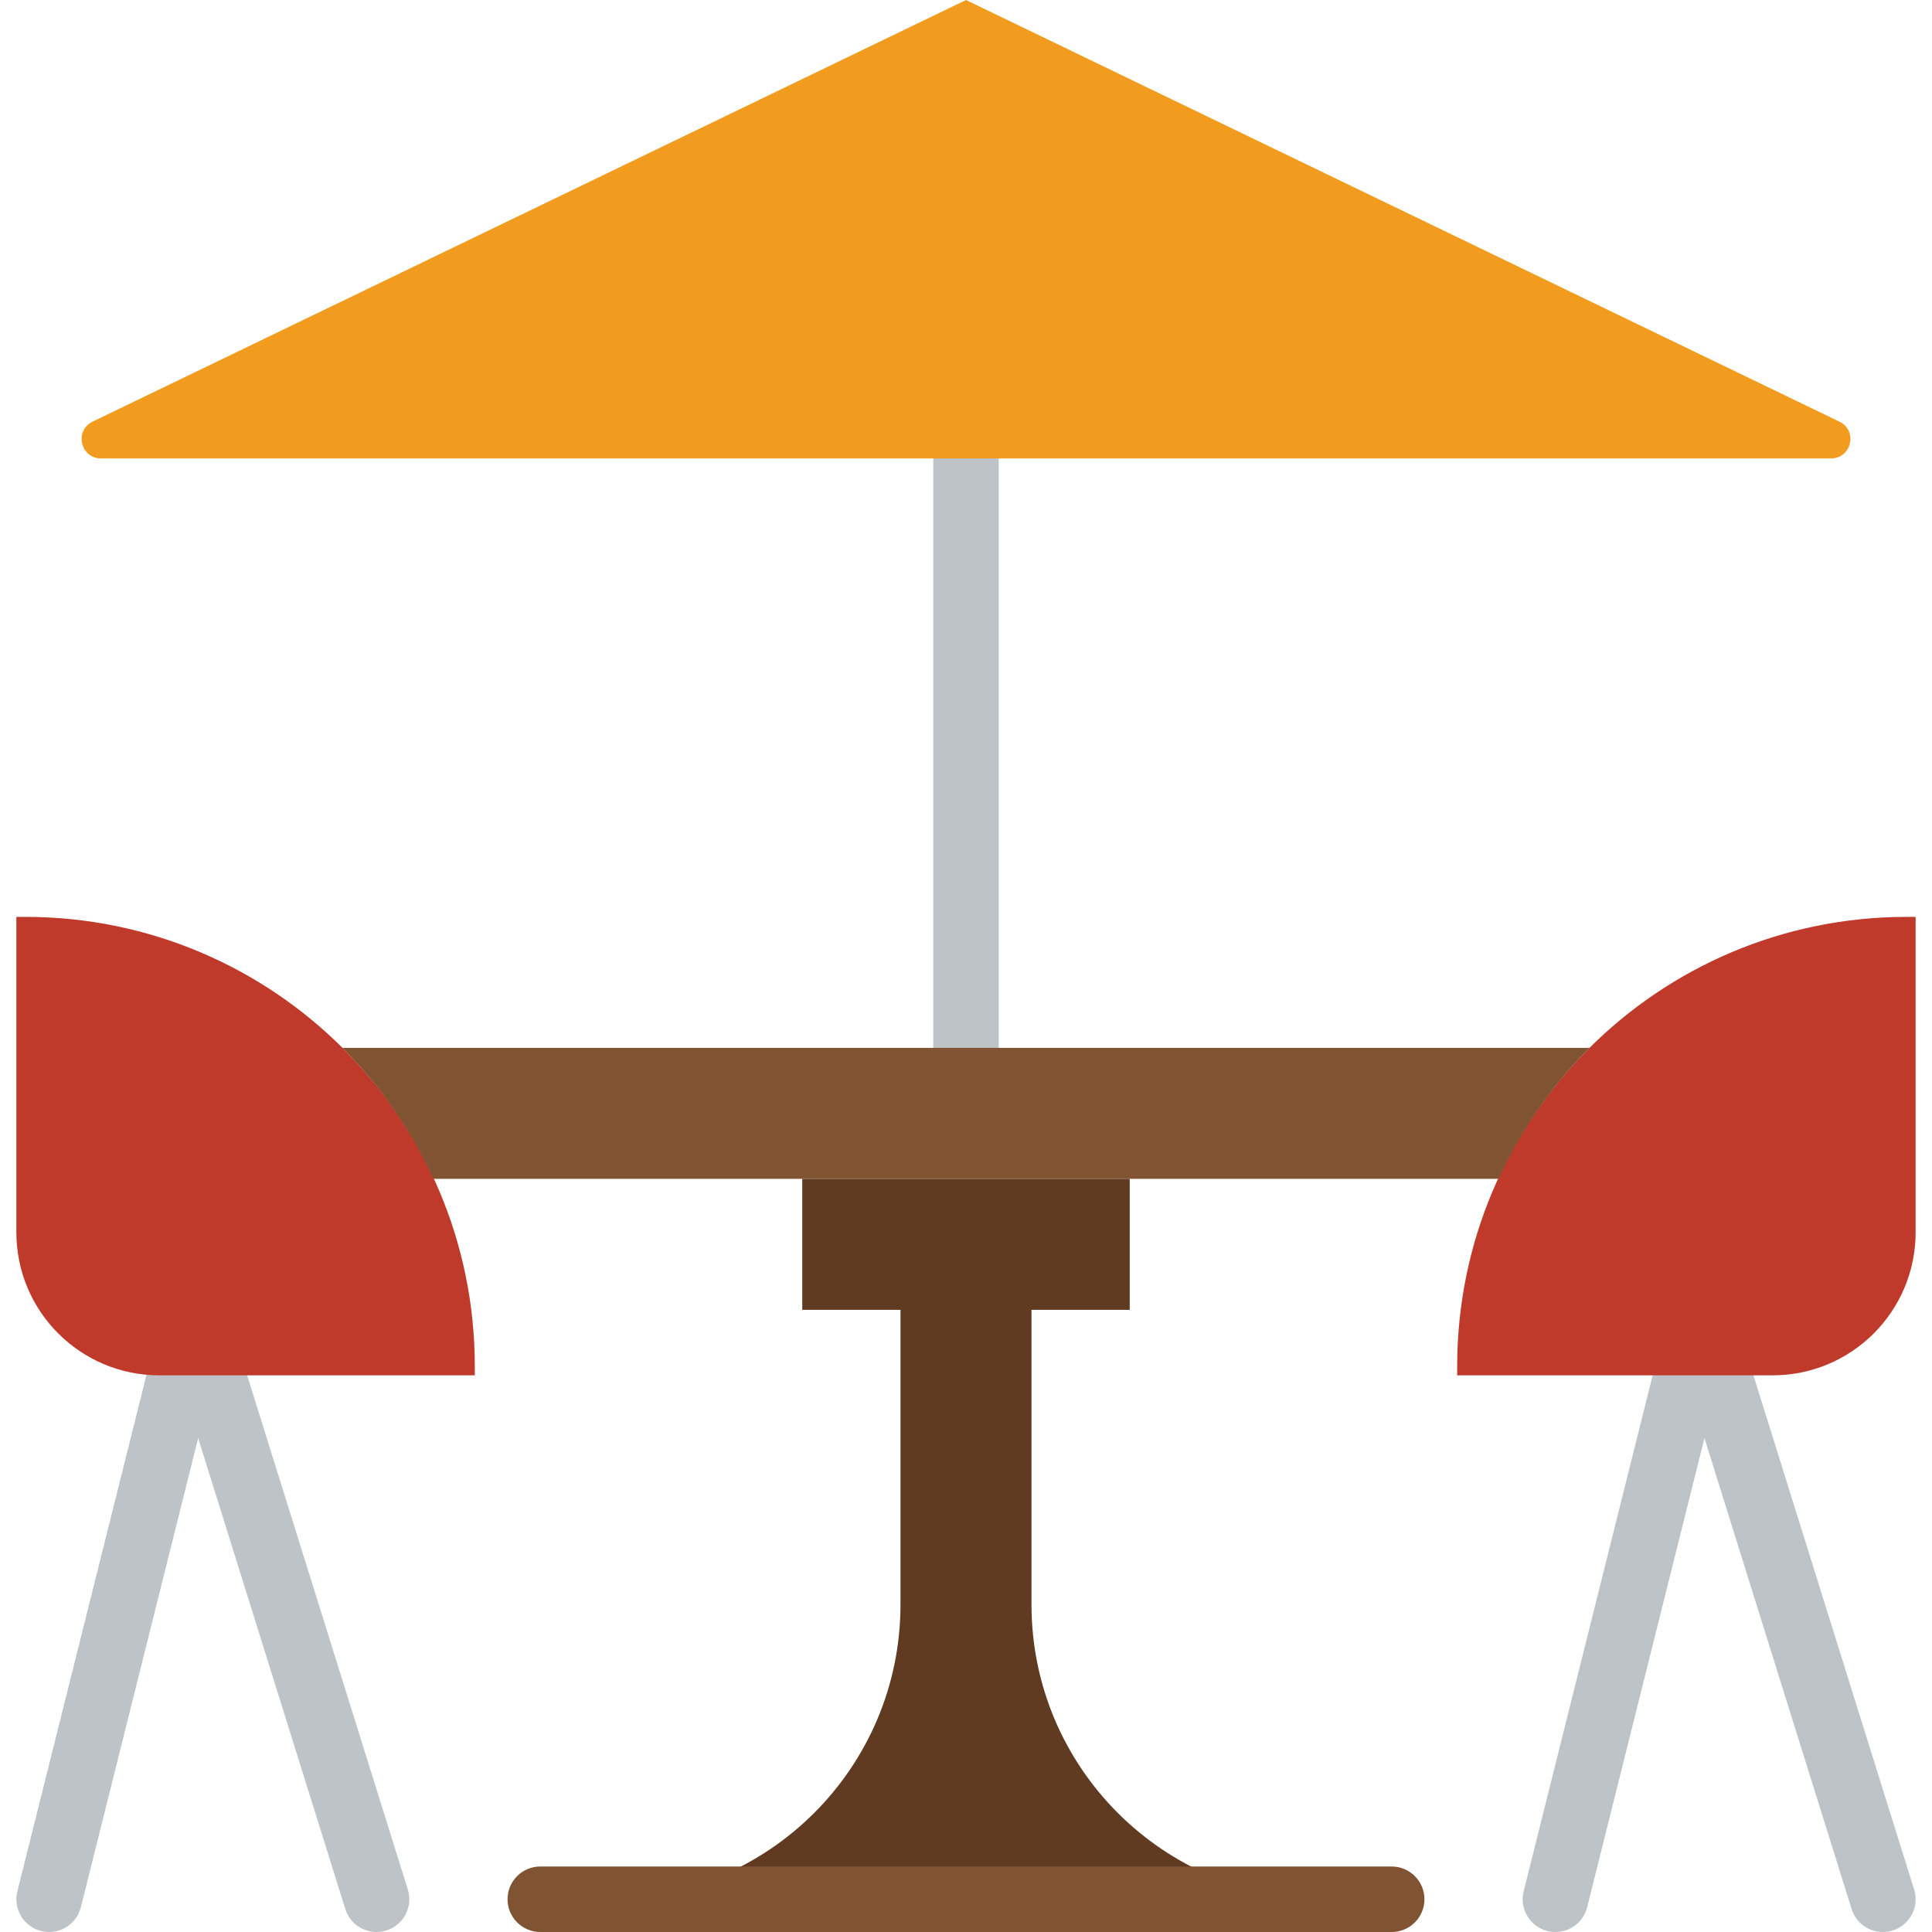
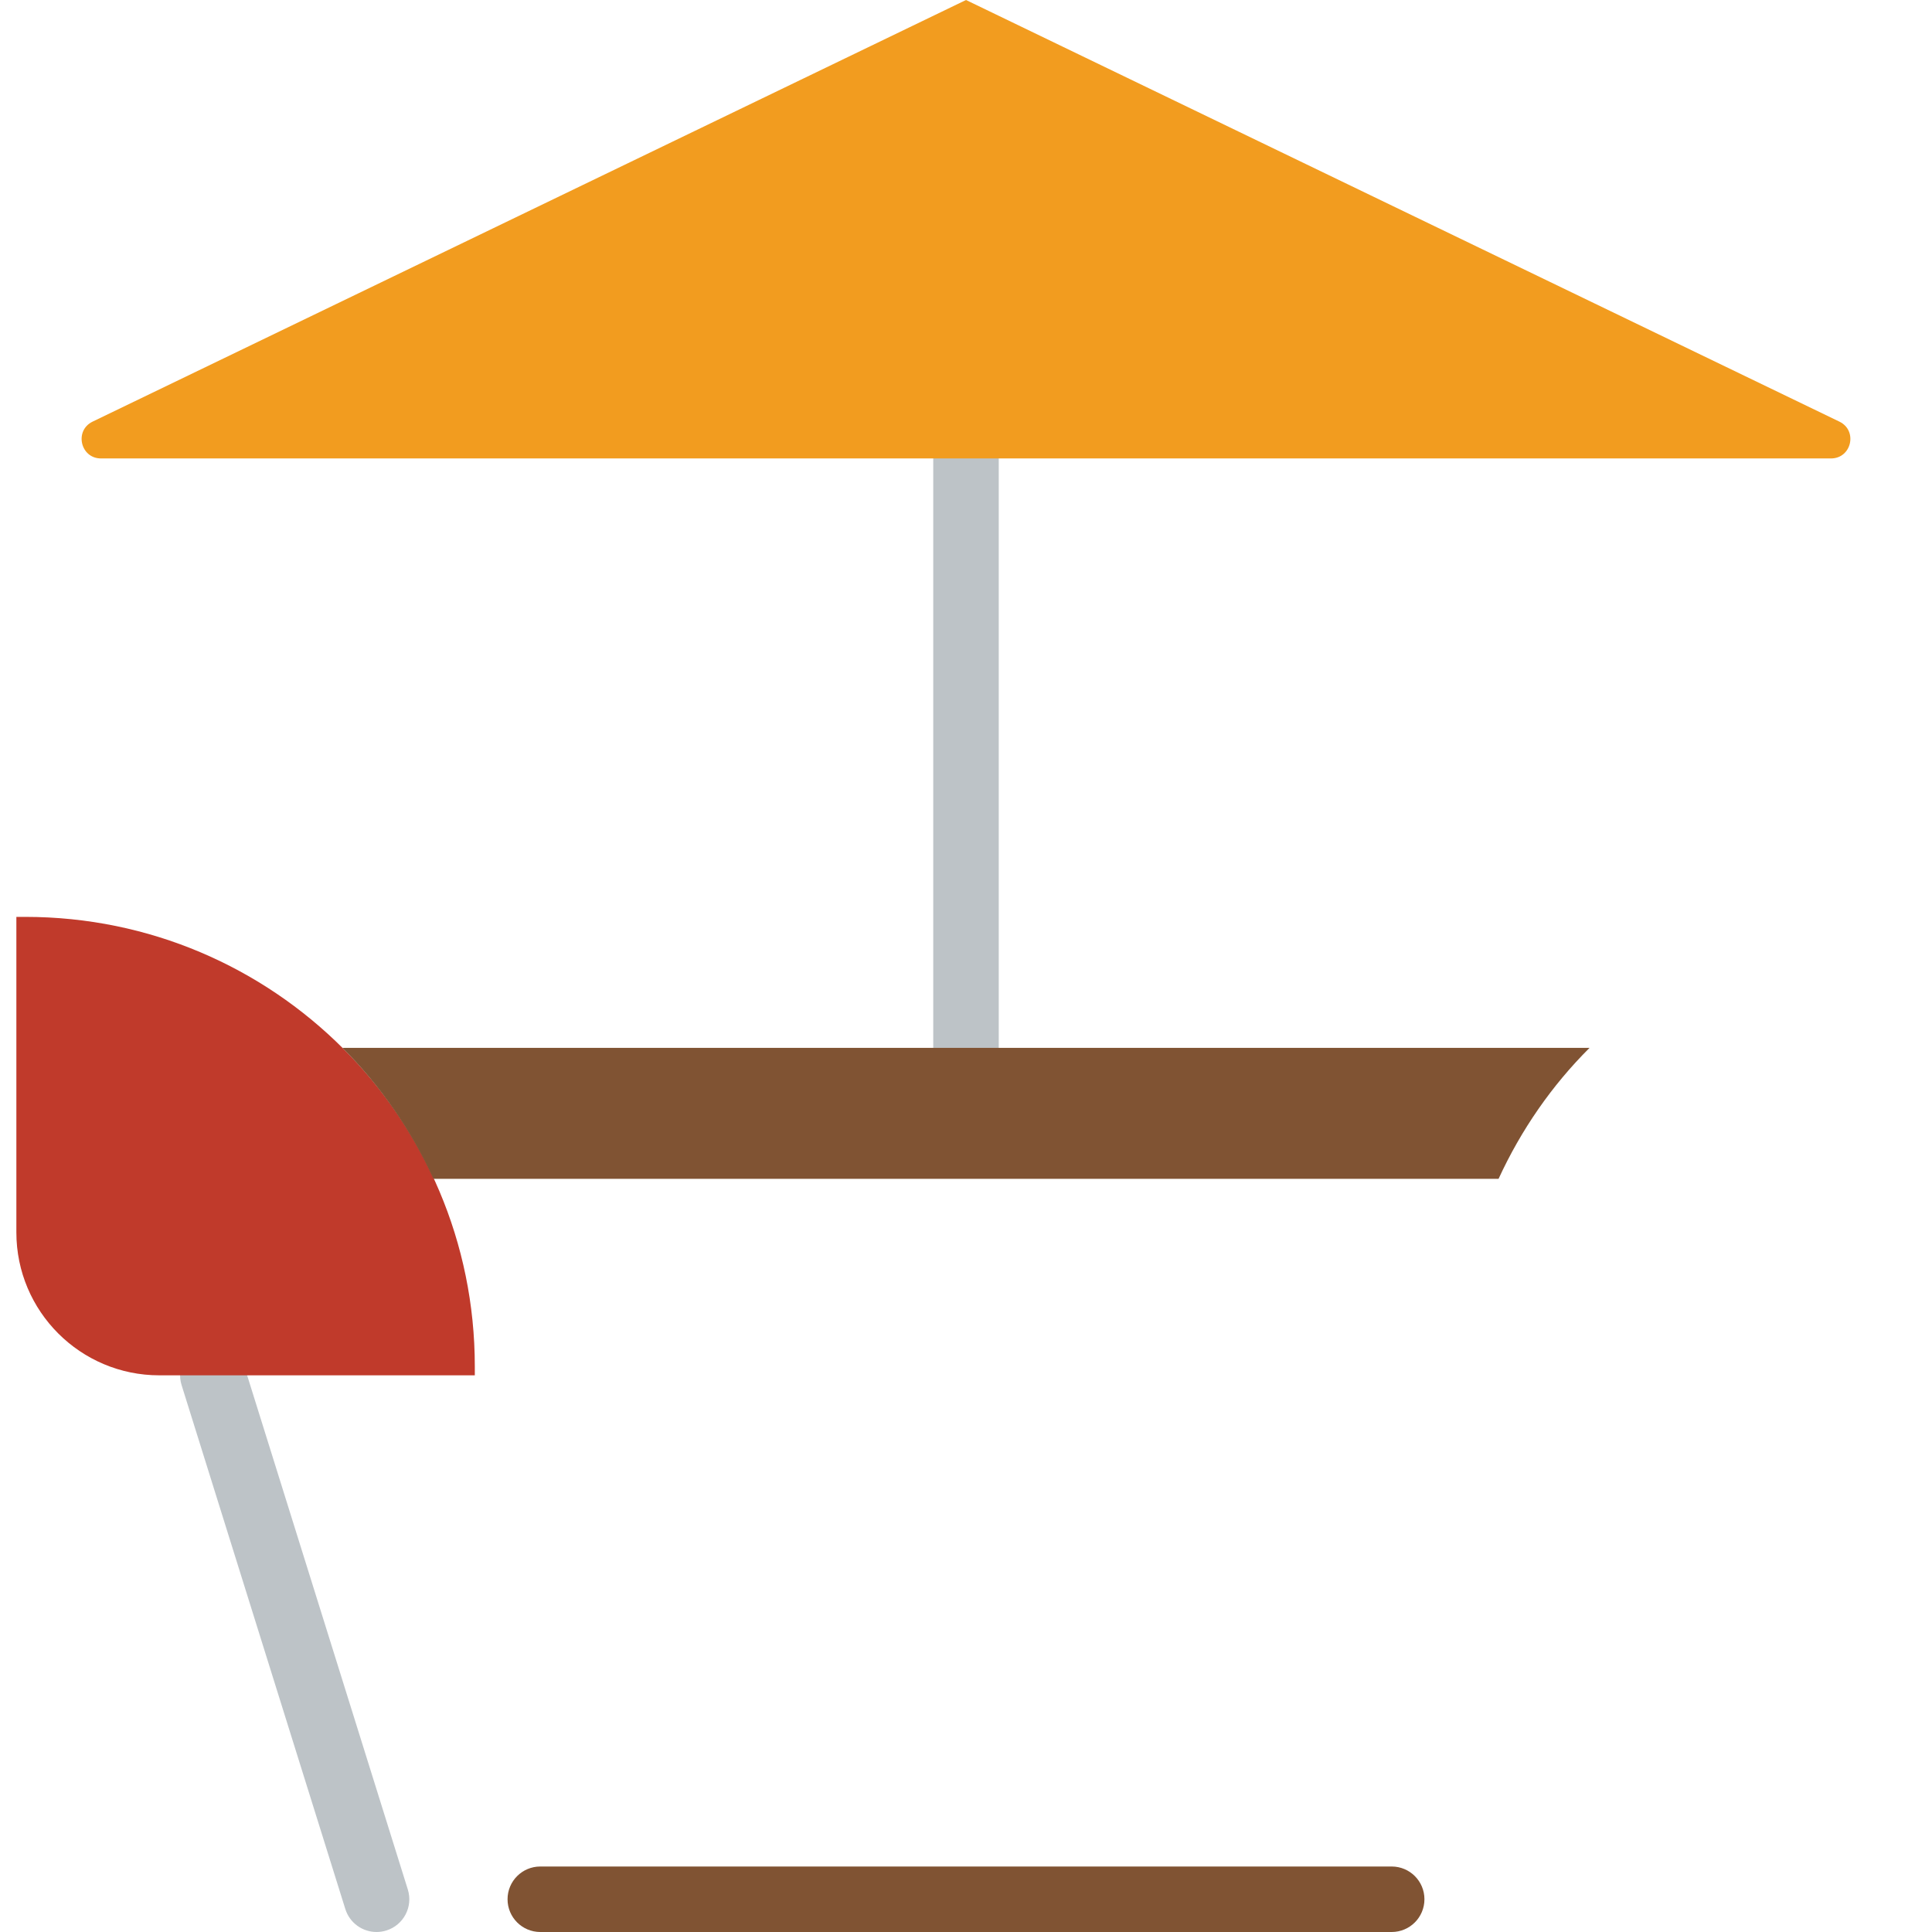
<svg xmlns="http://www.w3.org/2000/svg" height="800px" width="800px" version="1.1" id="Layer_1" viewBox="0 0 512 512" xml:space="preserve">
  <g transform="translate(0 -1)">
    <g>
-       <path style="fill:#BDC3C7;" d="M498.977,513c-3.697,0-7.116-2.369-8.279-6.092l-43.39-138.847    c-1.432-4.573,1.119-9.442,5.693-10.865c4.556-1.423,9.442,1.111,10.873,5.693l43.39,138.847    c1.432,4.573-1.119,9.442-5.693,10.865C500.713,512.87,499.837,513,498.977,513" />
-       <path style="fill:#BDC3C7;" d="M412.211,513c-0.703,0-1.406-0.087-2.117-0.26c-4.643-1.163-7.472-5.875-6.309-10.518    l34.712-138.847c1.163-4.66,5.892-7.48,10.526-6.318c4.643,1.163,7.472,5.875,6.309,10.518L420.62,506.422    C419.63,510.371,416.099,513,412.211,513" />
      <path style="fill:#BDC3C7;" d="M99.791,513c-3.697,0-7.116-2.369-8.279-6.092l-43.39-138.847    c-1.432-4.573,1.119-9.442,5.693-10.865c4.556-1.423,9.442,1.111,10.873,5.693l43.39,138.847    c1.432,4.573-1.119,9.442-5.693,10.865C101.527,512.87,100.65,513,99.791,513" />
-       <path style="fill:#BDC3C7;" d="M13.024,513c-0.703,0-1.406-0.087-2.117-0.26c-4.643-1.163-7.472-5.875-6.309-10.518L39.31,363.375    c1.163-4.66,5.892-7.48,10.526-6.318c4.643,1.163,7.472,5.875,6.309,10.518L21.433,506.422C20.444,510.371,16.912,513,13.024,513" />
      <path style="fill:#BDC3C7;" d="M255.999,287.373c-4.79,0-8.678-3.879-8.678-8.678V122.492c0-4.799,3.888-8.678,8.678-8.678    s8.678,3.879,8.678,8.678v156.203C264.677,283.494,260.789,287.373,255.999,287.373" />
    </g>
    <g>
      <path style="fill:#C03A2B;" d="M125.829,365.475H42.226c-20.923,0-37.888-16.965-37.888-37.888v-83.604h2.378    c65.788,0,119.114,53.326,119.114,119.114V365.475z" />
-       <path style="fill:#C03A2B;" d="M386.168,365.475h83.604c20.923,0,37.888-16.965,37.888-37.888v-83.604h-2.378    c-65.788,0-119.114,53.326-119.114,119.114V365.475z" />
    </g>
-     <path style="fill:#603A21;" d="M160.541,504.322h190.915c-43.138,0-78.102-34.964-78.102-78.102v-78.102h26.034v-34.712h-86.78   v34.712h26.034v78.102C238.643,469.358,203.679,504.322,160.541,504.322" />
    <g>
      <path style="fill:#805333;" d="M421.249,278.695h-330.5c9.997,9.954,18.146,21.73,24.116,34.712h282.268    C403.103,300.425,411.252,288.649,421.249,278.695" />
      <path style="fill:#805333;" d="M368.812,513H143.185c-4.79,0-8.678-3.879-8.678-8.678c0-4.799,3.888-8.678,8.678-8.678h225.627    c4.79,0,8.678,3.879,8.678,8.678C377.49,509.121,373.603,513,368.812,513" />
    </g>
    <path style="fill:#F29C1F;" d="M485.232,122.492H26.766c-5.45,0-7.142-7.376-2.23-9.754L256.003,1l231.459,111.737   C492.374,115.115,490.681,122.492,485.232,122.492" />
  </g>
</svg>